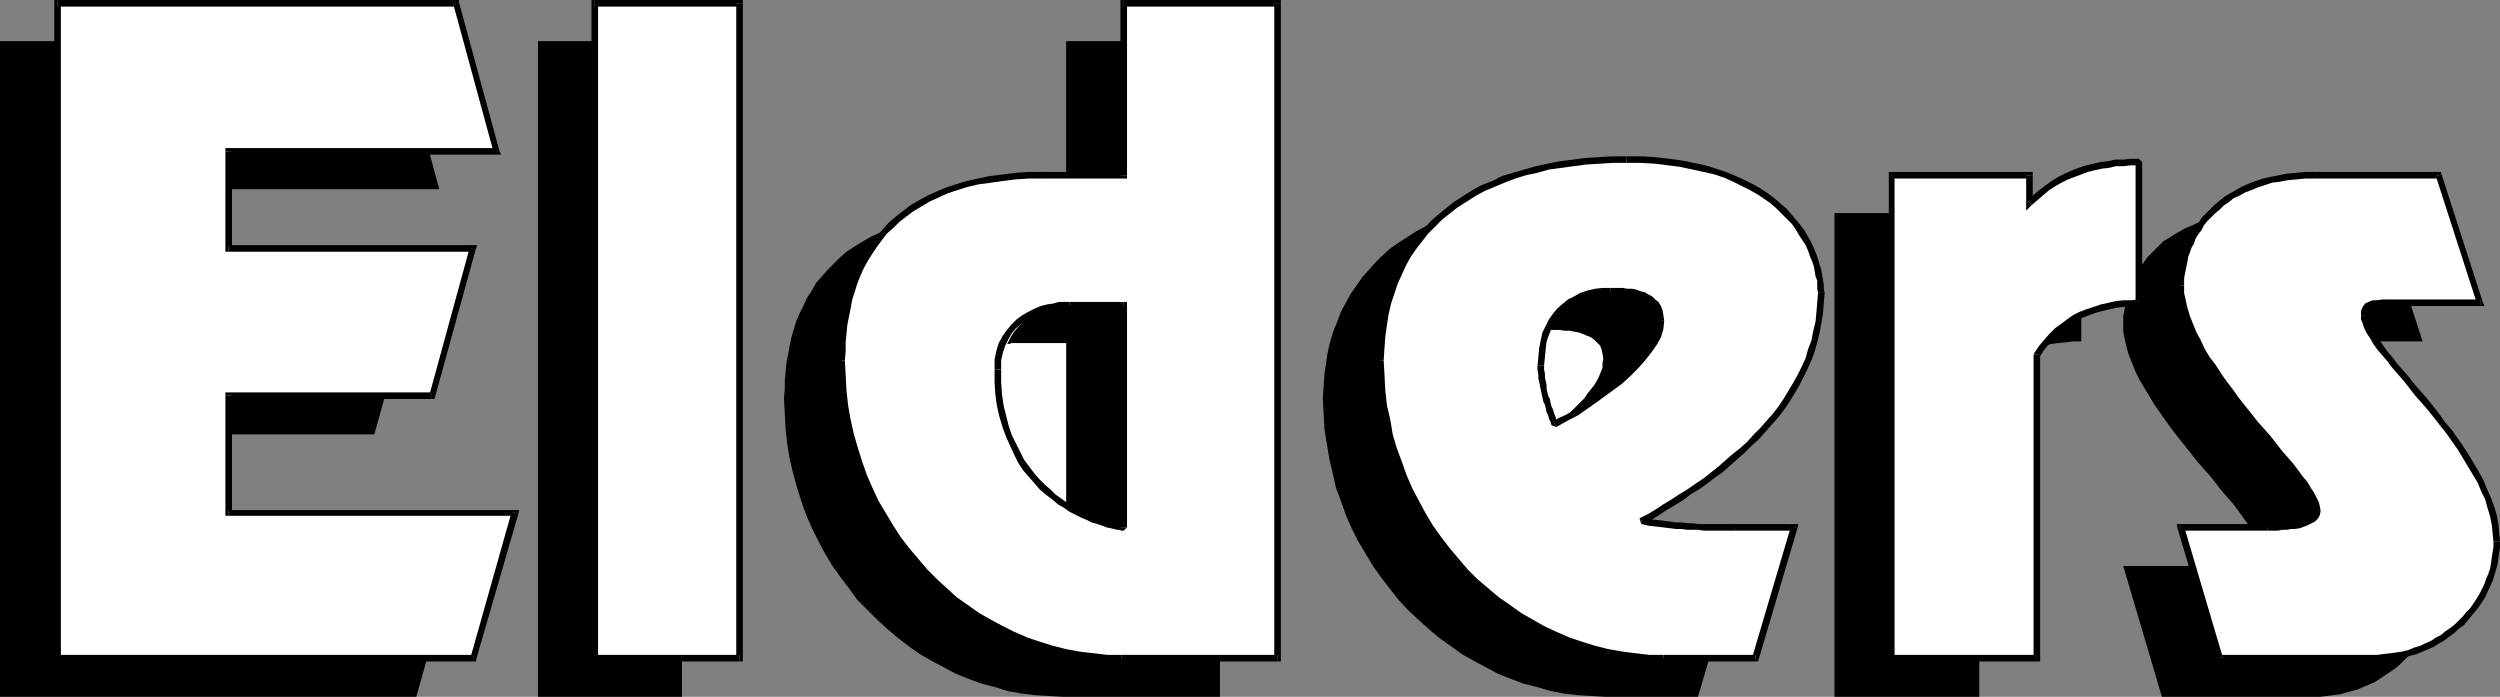
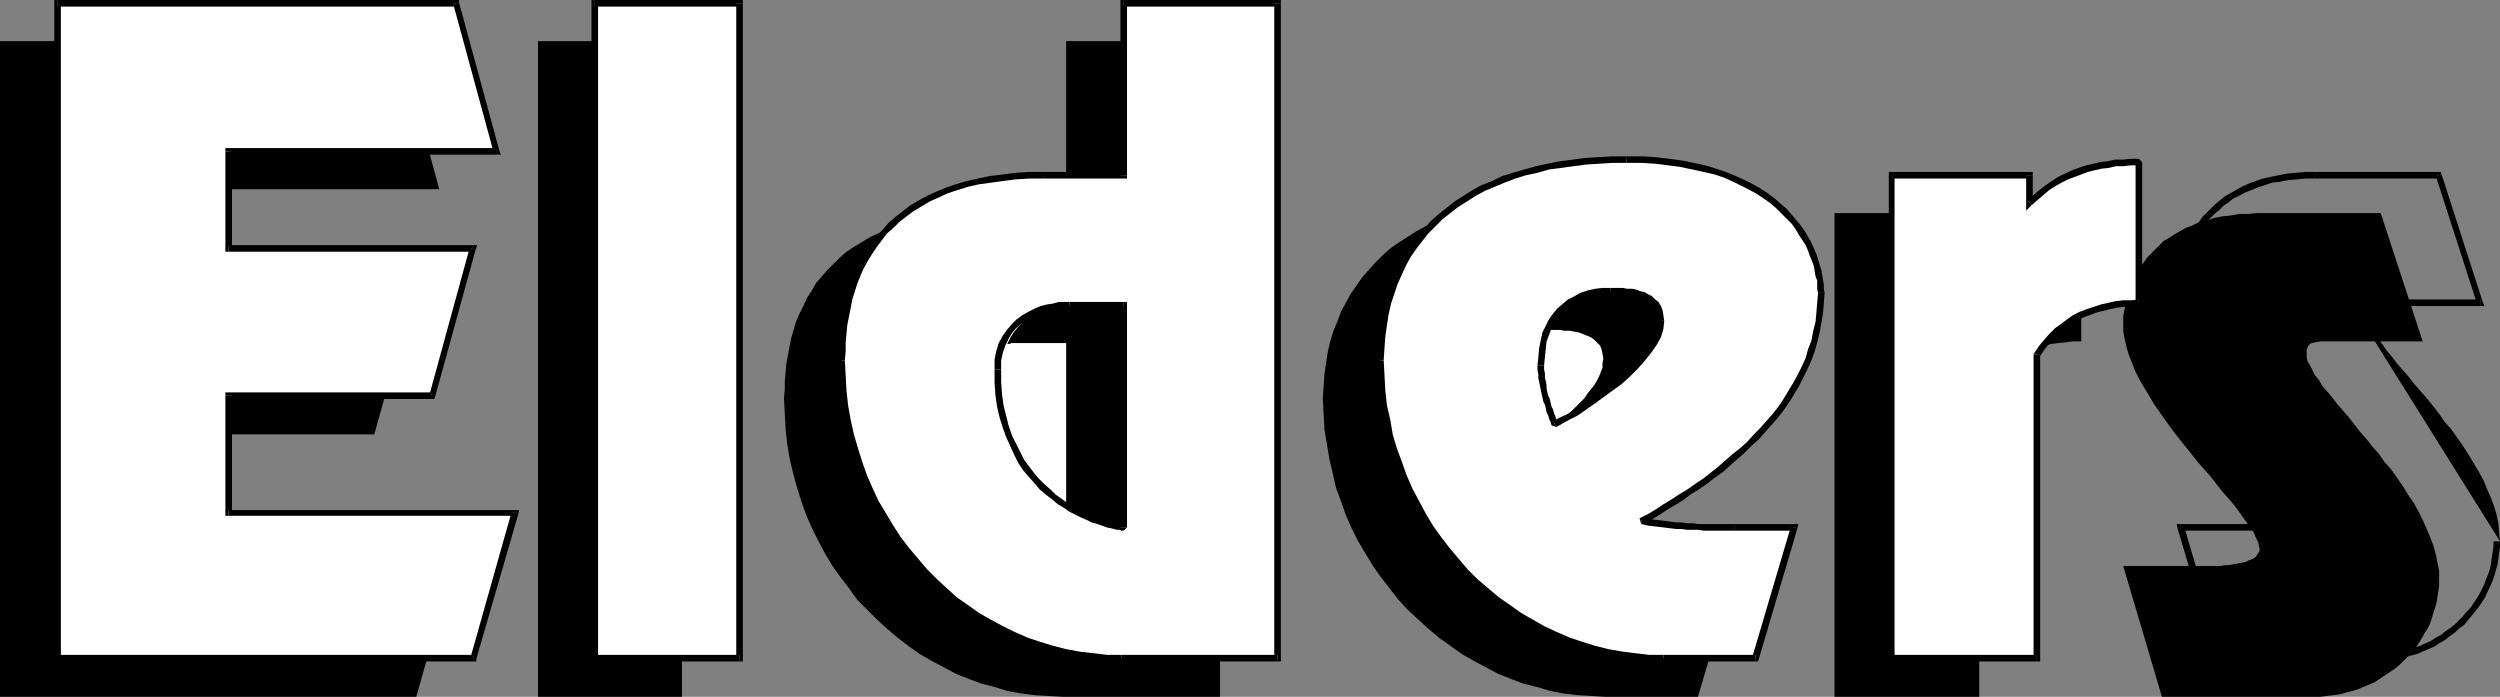
<svg xmlns="http://www.w3.org/2000/svg" xmlns:ns1="http://sodipodi.sourceforge.net/DTD/sodipodi-0.dtd" xmlns:ns2="http://www.inkscape.org/namespaces/inkscape" version="1.0" width="129.937mm" height="36.217mm" id="svg77" ns1:docname="Elders.wmf">
  <rect width="100%" height="100%" fill="#808080" stroke="none" />
  <ns1:namedview id="namedview77" pagecolor="#ffffff" bordercolor="#000000" borderopacity="0.25" ns2:showpageshadow="2" ns2:pageopacity="0.0" ns2:pagecheckerboard="0" ns2:deskcolor="#d1d1d1" ns2:document-units="mm" />
  <defs id="defs1">
    <pattern id="WMFhbasepattern" patternUnits="userSpaceOnUse" width="6" height="6" x="0" y="0" />
  </defs>
  <path style="fill:#000000;fill-opacity:1;fill-rule:evenodd;stroke:none" d="M 33.613,37.17 V 56.402 H 81.608 L 73.528,85.33 H 33.613 v 22.949 h 56.237 l -8.08,28.605 H 0 V 8.081 h 78.376 l 7.918,29.09 z" id="path1" />
  <path style="fill:#000000;fill-opacity:1;fill-rule:evenodd;stroke:none" d="M 105.686,136.884 V 8.081 h 28.28 V 136.884 Z" id="path2" />
  <path style="fill:#000000;fill-opacity:1;fill-rule:evenodd;stroke:none" d="m 239.653,136.884 h -30.704 l -2.909,-0.162 -2.747,-0.162 -2.586,-0.323 -2.747,-0.485 -2.586,-0.808 -2.586,-0.646 -2.586,-0.97 -2.424,-0.97 -2.424,-1.293 -2.424,-1.293 -2.262,-1.293 -2.262,-1.616 -2.101,-1.616 -2.101,-1.778 -1.939,-1.778 -1.939,-1.939 -1.939,-1.939 -1.616,-2.263 -1.616,-2.101 -1.616,-2.263 -1.454,-2.424 -1.293,-2.424 -1.293,-2.586 -1.131,-2.586 -0.97,-2.747 -0.808,-2.586 -0.808,-2.909 -0.646,-2.747 -0.485,-2.909 -0.323,-2.909 -0.162,-3.071 -0.162,-3.071 0.162,-1.778 v -1.616 l 0.162,-1.778 0.162,-1.778 0.323,-1.616 0.323,-1.778 0.323,-1.616 0.485,-1.616 0.485,-1.616 0.646,-1.454 0.808,-1.616 0.646,-1.454 0.97,-1.454 0.808,-1.454 1.131,-1.293 1.131,-1.293 1.131,-1.131 1.293,-1.293 1.293,-1.131 1.454,-0.97 1.616,-0.97 1.616,-0.97 1.778,-0.808 1.939,-0.808 1.939,-0.646 2.101,-0.646 2.262,-0.485 2.262,-0.485 2.424,-0.323 2.586,-0.162 2.586,-0.162 2.909,-0.162 h 15.675 V 8.081 h 30.219 z" id="path3" />
  <path style="fill:#000000;fill-opacity:1;fill-rule:evenodd;stroke:none" d="m 184.709,80.159 v 2.424 l 0.162,2.424 0.323,2.263 0.485,2.101 0.646,1.939 0.646,1.939 0.646,1.778 0.808,1.616 0.97,1.454 0.97,1.454 0.97,1.293 0.97,1.293 1.131,1.131 1.131,0.97 1.131,0.97 1.131,0.808 1.131,0.808 1.131,0.646 1.131,0.646 1.131,0.485 1.131,0.485 0.97,0.485 0.97,0.323 0.97,0.323 0.808,0.162 0.808,0.323 0.646,0.162 0.485,0.162 h 0.646 l 0.323,0.162 h 0.162 0.162 V 67.392 h -10.666 -0.97 l -1.131,0.162 -0.97,0.162 -1.131,0.323 -1.293,0.323 -1.131,0.323 -1.131,0.646 -1.131,0.646 -1.131,0.808 -0.97,0.808 -0.808,1.131 -0.808,1.131 -0.646,1.293 -0.485,1.454 -0.323,1.616 z" id="path4" />
  <path style="fill:#000000;fill-opacity:1;fill-rule:evenodd;stroke:none" d="m 315.443,136.884 -2.747,-0.162 -2.747,-0.162 -2.747,-0.323 -2.586,-0.485 -2.747,-0.808 -2.586,-0.646 -2.586,-0.97 -2.424,-0.97 -2.424,-1.293 -2.424,-1.293 -2.262,-1.293 -2.262,-1.616 -2.262,-1.616 -2.101,-1.778 -1.939,-1.778 -2.101,-1.939 -1.778,-1.939 -1.778,-2.263 -1.616,-2.101 -1.616,-2.263 -1.454,-2.424 -1.454,-2.424 -1.293,-2.586 -1.131,-2.586 -0.97,-2.747 -0.97,-2.586 -0.646,-2.909 -0.646,-2.747 -0.485,-2.909 -0.485,-2.909 -0.162,-3.071 -0.162,-3.071 0.162,-2.263 0.162,-2.424 0.323,-2.263 0.323,-2.101 0.485,-2.101 0.646,-2.101 0.808,-1.939 0.646,-1.778 0.97,-1.778 0.97,-1.778 1.131,-1.616 1.131,-1.616 1.293,-1.454 1.293,-1.454 1.454,-1.454 1.454,-1.293 1.616,-1.131 1.778,-1.131 1.778,-1.131 1.778,-0.97 1.939,-0.808 2.101,-0.808 2.101,-0.808 2.101,-0.646 2.262,-0.646 2.262,-0.485 2.424,-0.323 2.424,-0.485 2.586,-0.162 2.586,-0.323 h 2.747 l 2.586,-0.162 2.909,0.162 2.747,0.162 2.586,0.323 2.586,0.323 2.262,0.323 2.262,0.646 2.101,0.485 1.939,0.646 1.778,0.808 1.778,0.808 1.616,0.808 1.454,0.808 1.454,0.97 1.293,0.97 1.131,0.97 1.131,1.131 0.97,0.97 0.97,1.131 0.808,0.97 0.808,1.131 0.646,1.131 0.485,0.97 0.646,1.131 0.323,1.131 0.485,0.97 0.323,0.97 0.162,1.131 0.323,0.97 0.162,0.808 v 0.97 0.808 l 0.162,0.808 -0.162,1.939 -0.162,1.939 -0.162,1.939 -0.485,1.778 -0.323,1.778 -0.646,1.778 -0.646,1.778 -0.646,1.778 -0.808,1.616 -0.97,1.616 -0.808,1.616 -1.131,1.454 -0.97,1.616 -1.131,1.454 -1.293,1.454 -1.131,1.293 -1.293,1.454 -1.454,1.293 -1.293,1.293 -1.454,1.293 -1.454,1.293 -1.454,1.131 -1.454,1.131 -1.616,1.131 -1.454,1.131 -1.616,1.131 -1.454,0.97 -1.616,0.97 -1.616,0.97 -1.616,0.97 -1.454,0.97 -1.616,0.808 1.454,0.162 1.454,0.323 1.293,0.162 1.293,0.162 h 1.293 l 1.131,0.162 1.131,0.162 h 1.131 1.131 0.97 l 0.97,0.162 h 1.131 0.97 0.97 0.97 0.97 11.797 l -7.595,25.696 z" id="path5" />
  <path style="fill:#000000;fill-opacity:1;fill-rule:evenodd;stroke:none" d="m 291.364,79.351 v 0.808 l 0.162,0.808 v 0.808 l 0.162,0.646 0.162,0.808 0.162,0.808 v 0.646 l 0.323,0.808 0.162,0.646 0.162,0.808 0.323,0.646 0.162,0.646 0.323,0.646 0.162,0.646 0.162,0.808 0.323,0.646 1.131,-0.646 1.454,-0.808 1.616,-0.97 1.616,-0.97 1.616,-1.131 1.778,-1.293 1.778,-1.293 1.616,-1.454 1.616,-1.454 1.616,-1.454 1.293,-1.454 1.293,-1.454 0.97,-1.616 0.808,-1.454 0.485,-1.616 0.162,-1.454 -0.162,-0.97 -0.162,-0.808 -0.323,-0.808 -0.323,-0.485 -0.485,-0.646 -0.646,-0.485 -0.646,-0.323 -0.646,-0.323 -0.808,-0.323 -0.808,-0.162 -0.808,-0.162 -0.808,-0.162 h -0.808 -0.808 l -0.808,-0.162 h -0.808 l -1.454,0.162 -1.454,0.162 -1.454,0.323 -1.293,0.323 -1.293,0.646 -1.131,0.646 -0.97,0.646 -0.97,0.97 -0.808,0.97 -0.808,1.131 -0.485,1.131 -0.646,1.293 -0.323,1.454 -0.323,1.454 -0.162,1.616 z" id="path6" />
  <path style="fill:#000000;fill-opacity:1;fill-rule:evenodd;stroke:none" d="m 387.516,41.857 v 5.495 l 1.131,-1.131 1.131,-0.97 1.131,-0.808 1.293,-0.808 1.131,-0.808 1.293,-0.646 1.293,-0.485 1.293,-0.646 1.454,-0.323 1.293,-0.323 1.454,-0.323 1.454,-0.323 1.454,-0.162 1.454,-0.162 h 1.454 1.616 v 27.635 h -1.616 l -1.454,0.162 -1.454,0.162 -1.293,0.162 -1.454,0.323 -1.454,0.485 -1.293,0.485 -1.293,0.485 -1.293,0.808 -1.131,0.646 -1.293,0.808 -0.97,0.97 -1.131,0.97 -0.97,1.131 -0.97,1.293 -0.97,1.293 V 136.884 H 360.368 V 41.857 Z" id="path7" />
  <path style="fill:#000000;fill-opacity:1;fill-rule:evenodd;stroke:none" d="m 457.974,67.068 h -1.293 -0.97 l -0.808,0.162 -0.808,0.162 -0.485,0.323 -0.323,0.485 -0.162,0.485 v 0.646 0.808 l 0.162,0.808 0.485,0.808 0.485,0.97 0.485,0.97 0.808,0.97 0.646,1.131 0.97,1.131 0.97,1.131 0.97,1.293 1.131,1.293 1.131,1.293 1.131,1.454 1.131,1.454 1.293,1.454 1.131,1.454 1.293,1.454 1.131,1.616 1.293,1.454 1.131,1.616 1.131,1.616 0.97,1.616 1.131,1.616 0.97,1.778 0.808,1.616 0.808,1.778 0.646,1.616 0.646,1.616 0.485,1.778 0.323,1.616 0.323,1.616 v 1.778 1.131 l -0.162,1.131 -0.162,0.97 -0.162,1.131 -0.323,1.131 -0.323,0.97 -0.323,1.131 -0.323,0.97 -0.485,0.97 -0.646,0.97 -0.485,0.97 -0.646,0.97 -0.646,0.97 -0.808,0.808 -0.646,0.808 -0.808,0.808 -0.808,0.808 -0.97,0.808 -0.97,0.646 -0.97,0.646 -0.97,0.646 -0.97,0.646 -1.131,0.485 -1.131,0.485 -1.131,0.485 -1.131,0.323 -1.293,0.323 -1.131,0.323 -1.293,0.162 -1.293,0.162 -1.293,0.162 h -1.293 -29.734 L 417.089,111.188 h 16.968 0.323 0.485 0.646 0.646 l 0.808,-0.162 h 0.808 l 0.808,-0.162 0.97,-0.162 0.808,-0.162 0.808,-0.162 0.646,-0.323 0.808,-0.323 0.485,-0.323 0.323,-0.485 0.323,-0.485 0.162,-0.485 -0.162,-0.646 -0.162,-0.808 -0.485,-0.97 -0.323,-0.808 -0.646,-0.97 -0.808,-1.131 -0.808,-1.131 -0.808,-1.131 -0.97,-1.293 -1.131,-1.293 -1.131,-1.293 -1.131,-1.454 -1.131,-1.454 -1.293,-1.454 -1.293,-1.454 -1.131,-1.454 -1.293,-1.616 -1.293,-1.616 -1.131,-1.454 -1.293,-1.778 -1.131,-1.616 -1.131,-1.616 -0.97,-1.616 -0.97,-1.616 -0.97,-1.616 -0.808,-1.616 -0.646,-1.616 -0.646,-1.616 -0.485,-1.616 -0.323,-1.454 -0.323,-1.616 v -1.454 -0.808 -0.808 l 0.162,-0.808 0.162,-0.808 0.162,-0.808 0.162,-0.97 0.323,-0.808 0.323,-0.97 0.323,-0.97 0.323,-0.808 0.485,-0.97 0.485,-0.808 0.485,-0.97 0.646,-0.808 0.646,-0.97 0.808,-0.808 0.808,-0.808 0.808,-0.808 0.808,-0.808 1.131,-0.646 0.97,-0.646 1.131,-0.646 1.131,-0.646 1.293,-0.485 1.293,-0.646 1.454,-0.323 1.454,-0.485 1.616,-0.323 1.616,-0.162 1.778,-0.323 h 1.778 l 1.778,-0.162 h 24.24 l 8.242,25.211 z" id="path8" />
  <path style="fill:#ffffff;fill-opacity:1;fill-rule:evenodd;stroke:none" d="M 44.925,29.736 V 48.806 H 92.92 L 84.84,77.735 H 44.925 v 22.949 h 56.237 l -8.08,28.605 H 11.312 V 0.646 H 89.526 L 97.606,29.736 Z" id="path9" />
  <path style="fill:#000000;fill-opacity:1;fill-rule:evenodd;stroke:none" d="m 44.925,48.16 0.646,0.646 V 29.736 H 44.278 v 19.07 l 0.646,0.646 -0.646,-0.646 v 0.646 h 0.646 z" id="path10" />
  <path style="fill:#000000;fill-opacity:1;fill-rule:evenodd;stroke:none" d="m 93.405,49.13 -0.485,-0.97 H 44.925 v 1.293 h 47.995 l -0.646,-0.808 1.131,0.485 0.323,-0.97 h -0.808 z" id="path11" />
  <path style="fill:#000000;fill-opacity:1;fill-rule:evenodd;stroke:none" d="m 84.84,78.381 0.646,-0.485 7.918,-28.767 -1.131,-0.485 -7.918,28.928 0.485,-0.485 v 1.293 h 0.485 l 0.162,-0.485 z" id="path12" />
  <path style="fill:#000000;fill-opacity:1;fill-rule:evenodd;stroke:none" d="m 45.571,77.735 -0.646,0.646 H 84.84 V 77.088 H 44.925 l -0.646,0.646 0.646,-0.646 H 44.278 v 0.646 z" id="path13" />
  <path style="fill:#000000;fill-opacity:1;fill-rule:evenodd;stroke:none" d="m 44.925,100.198 0.646,0.485 V 77.735 H 44.278 v 22.949 l 0.646,0.646 -0.646,-0.646 v 0.646 h 0.646 z" id="path14" />
  <path style="fill:#000000;fill-opacity:1;fill-rule:evenodd;stroke:none" d="m 101.808,101.007 -0.646,-0.808 H 44.925 v 1.131 h 56.237 l -0.646,-0.808 1.293,0.485 0.162,-0.808 h -0.808 z" id="path15" />
  <path style="fill:#000000;fill-opacity:1;fill-rule:evenodd;stroke:none" d="m 93.081,129.935 0.485,-0.485 8.242,-28.443 -1.293,-0.485 -8.08,28.605 0.646,-0.485 v 1.293 h 0.485 v -0.485 z" id="path16" />
  <path style="fill:#000000;fill-opacity:1;fill-rule:evenodd;stroke:none" d="m 10.666,129.288 0.646,0.646 h 81.77 v -1.293 H 11.312 l 0.646,0.646 h -1.293 v 0.646 h 0.646 z" id="path17" />
  <path style="fill:#000000;fill-opacity:1;fill-rule:evenodd;stroke:none" d="M 11.312,0 10.666,0.646 V 129.288 h 1.293 V 0.646 l -0.646,0.646 V 0 h -0.646 v 0.646 z" id="path18" />
  <path style="fill:#000000;fill-opacity:1;fill-rule:evenodd;stroke:none" d="M 90.173,0.485 89.526,0 H 11.312 V 1.293 H 89.526 L 89.041,0.808 90.173,0.485 V 0 h -0.646 z" id="path19" />
  <path style="fill:#000000;fill-opacity:1;fill-rule:evenodd;stroke:none" d="M 97.606,30.383 98.091,29.575 90.173,0.485 89.041,0.808 96.96,29.898 97.606,29.09 v 1.293 h 0.808 l -0.323,-0.808 z" id="path20" />
  <path style="fill:#000000;fill-opacity:1;fill-rule:evenodd;stroke:none" d="m 45.571,29.736 -0.646,0.646 H 97.606 V 29.09 H 44.925 l -0.646,0.646 0.646,-0.646 H 44.278 v 0.646 z" id="path21" />
  <path style="fill:#ffffff;fill-opacity:1;fill-rule:evenodd;stroke:none" d="M 116.837,129.288 V 0.646 h 28.442 V 129.288 Z" id="path22" />
  <path style="fill:#000000;fill-opacity:1;fill-rule:evenodd;stroke:none" d="m 116.837,0 -0.646,0.646 V 129.288 h 1.293 V 0.646 l -0.646,0.646 V 0 h -0.646 v 0.646 z" id="path23" />
  <path style="fill:#000000;fill-opacity:1;fill-rule:evenodd;stroke:none" d="M 145.925,0.646 145.278,0 h -28.442 v 1.293 h 28.442 l -0.646,-0.646 h 1.293 V 0 h -0.646 z" id="path24" />
  <path style="fill:#000000;fill-opacity:1;fill-rule:evenodd;stroke:none" d="m 145.278,129.935 0.646,-0.646 V 0.646 h -1.293 V 129.288 l 0.646,-0.646 v 1.293 h 0.646 v -0.646 z" id="path25" />
  <path style="fill:#000000;fill-opacity:1;fill-rule:evenodd;stroke:none" d="m 116.19,129.288 0.646,0.646 h 28.442 v -1.293 h -28.442 l 0.646,0.646 h -1.293 v 0.646 h 0.646 z" id="path26" />
  <path style="fill:#ffffff;fill-opacity:1;fill-rule:evenodd;stroke:none" d="m 250.965,129.288 h -30.704 -2.909 l -2.586,-0.323 -2.747,-0.323 -2.747,-0.485 -2.586,-0.646 -2.586,-0.808 -2.586,-0.97 -2.424,-0.97 -2.424,-1.131 -2.424,-1.293 -2.262,-1.454 -2.262,-1.454 -2.101,-1.616 -2.101,-1.778 -1.939,-1.939 -1.939,-1.939 -1.939,-1.939 -1.616,-2.101 -1.616,-2.263 -1.616,-2.263 -1.454,-2.424 -1.293,-2.424 -1.293,-2.586 -1.131,-2.586 -0.97,-2.586 -0.808,-2.747 -0.808,-2.747 -0.646,-2.909 -0.485,-2.909 -0.323,-2.909 -0.162,-2.909 -0.162,-3.071 0.162,-1.778 v -1.778 l 0.162,-1.778 0.162,-1.616 0.323,-1.778 0.323,-1.616 0.323,-1.616 0.485,-1.778 0.646,-1.454 0.485,-1.616 0.808,-1.454 0.808,-1.616 0.808,-1.293 0.808,-1.454 1.131,-1.454 0.97,-1.131 1.293,-1.293 1.293,-1.131 1.293,-1.131 1.454,-1.131 1.616,-0.97 1.616,-0.808 1.778,-0.97 1.939,-0.646 1.939,-0.808 2.101,-0.485 2.262,-0.485 2.262,-0.485 2.424,-0.323 2.586,-0.323 2.586,-0.162 h 2.909 15.675 V 0.646 h 30.219 z" id="path27" />
  <path style="fill:#000000;fill-opacity:1;fill-rule:evenodd;stroke:none" d="m 220.261,129.935 v 0 h 30.704 v -1.293 h -30.704 v 0 z" id="path28" />
  <path style="fill:#000000;fill-opacity:1;fill-rule:evenodd;stroke:none" d="m 164.832,70.785 v 0 3.071 l 0.162,2.909 0.323,3.071 0.646,2.909 0.485,2.909 0.808,2.747 0.97,2.747 0.97,2.747 1.131,2.586 1.131,2.586 1.454,2.424 1.454,2.424 1.454,2.263 1.778,2.263 1.616,2.263 1.939,1.939 1.939,1.939 1.939,1.939 2.101,1.778 2.262,1.616 2.262,1.454 2.262,1.454 2.424,1.293 2.424,1.131 2.586,1.131 2.586,0.97 2.586,0.808 2.586,0.646 2.747,0.485 2.747,0.323 2.747,0.323 h 2.909 v -1.293 h -2.747 l -2.747,-0.323 -2.747,-0.323 -2.586,-0.485 -2.586,-0.646 -2.586,-0.808 -2.424,-0.808 -2.586,-1.131 -2.262,-1.131 -2.424,-1.293 -2.262,-1.293 -2.262,-1.616 -2.101,-1.454 -1.939,-1.778 -1.939,-1.778 -1.939,-1.939 -1.778,-2.101 -1.778,-2.101 -1.616,-2.101 -1.454,-2.263 -1.454,-2.424 -1.454,-2.424 -1.131,-2.424 -1.131,-2.586 -0.97,-2.747 -0.808,-2.586 -0.808,-2.747 -0.646,-2.909 -0.485,-2.747 -0.323,-2.909 -0.162,-3.071 -0.162,-2.909 v 0 z" id="path29" />
  <path style="fill:#000000;fill-opacity:1;fill-rule:evenodd;stroke:none" d="m 205.07,33.777 v 0 h -2.909 l -2.586,0.162 -2.586,0.323 -2.586,0.323 -2.262,0.485 -2.262,0.485 -2.101,0.646 -1.939,0.646 -1.939,0.808 -1.778,0.808 -1.778,0.97 -1.616,0.97 -1.454,1.131 -1.454,1.131 -1.293,1.131 -1.131,1.293 -1.131,1.293 -1.131,1.454 -0.97,1.454 -0.808,1.293 -0.808,1.616 -0.646,1.454 -0.646,1.616 -0.485,1.616 -0.485,1.778 -0.485,1.616 -0.323,1.616 -0.323,1.778 -0.162,1.778 -0.162,1.778 v 1.778 1.778 h 1.131 l 0.162,-1.778 v -1.778 l 0.162,-1.616 0.162,-1.778 0.323,-1.616 0.323,-1.616 0.323,-1.778 0.485,-1.454 0.485,-1.616 0.646,-1.616 0.646,-1.454 0.808,-1.454 0.808,-1.293 0.97,-1.454 0.97,-1.293 0.97,-1.293 1.293,-1.131 1.131,-1.131 1.454,-1.131 1.293,-0.97 1.616,-0.97 1.616,-0.97 1.778,-0.808 1.778,-0.808 1.939,-0.646 2.101,-0.646 2.101,-0.485 2.424,-0.323 2.262,-0.323 2.586,-0.323 2.586,-0.162 h 2.909 v 0 z" id="path30" />
  <path style="fill:#000000;fill-opacity:1;fill-rule:evenodd;stroke:none" d="m 220.099,34.423 0.646,-0.646 h -15.675 v 1.293 h 15.675 l 0.646,-0.646 -0.646,0.646 h 0.646 V 34.423 Z" id="path31" />
  <path style="fill:#000000;fill-opacity:1;fill-rule:evenodd;stroke:none" d="m 220.745,0 -0.646,0.646 V 34.423 h 1.293 V 0.646 l -0.646,0.646 V 0 h -0.646 v 0.646 z" id="path32" />
  <path style="fill:#000000;fill-opacity:1;fill-rule:evenodd;stroke:none" d="M 251.611,0.646 250.965,0 h -30.219 v 1.293 h 30.219 l -0.646,-0.646 h 1.293 V 0 h -0.646 z" id="path33" />
  <path style="fill:#000000;fill-opacity:1;fill-rule:evenodd;stroke:none" d="m 250.965,129.935 0.646,-0.646 V 0.646 h -1.293 V 129.288 l 0.646,-0.646 v 1.293 h 0.646 v -0.646 z" id="path34" />
  <path style="fill:#ffffff;fill-opacity:1;fill-rule:evenodd;stroke:none" d="m 196.021,72.563 v 2.424 l 0.162,2.424 0.323,2.263 0.485,2.101 0.485,2.101 0.646,1.778 0.808,1.778 0.808,1.616 0.97,1.616 0.808,1.293 1.131,1.293 0.97,1.293 1.131,1.131 1.131,0.97 1.131,0.97 1.131,0.808 1.131,0.808 1.131,0.646 1.131,0.646 1.131,0.485 1.131,0.485 0.97,0.485 0.97,0.323 0.97,0.323 0.808,0.323 0.808,0.162 0.646,0.162 0.646,0.162 0.323,0.162 h 0.485 0.162 0.162 V 59.957 h -10.666 -0.97 -0.97 l -1.131,0.162 -1.131,0.323 -1.293,0.323 -1.131,0.485 -1.131,0.485 -1.131,0.646 -1.131,0.808 -0.97,0.97 -0.808,0.97 -0.808,1.131 -0.646,1.293 -0.485,1.616 -0.323,1.616 z" id="path35" />
  <path style="fill:#000000;fill-opacity:1;fill-rule:evenodd;stroke:none" d="m 220.099,103.592 0.646,-0.646 v 0 h -0.162 -0.485 l -0.485,-0.162 -0.485,-0.162 -0.646,-0.162 -0.808,-0.162 -0.808,-0.162 -0.97,-0.323 -0.808,-0.485 -1.131,-0.323 -0.97,-0.485 -1.131,-0.485 -1.131,-0.646 -1.131,-0.646 -1.131,-0.808 -1.131,-0.808 -0.97,-0.97 -1.131,-0.97 -1.131,-1.131 -0.97,-1.131 -0.97,-1.293 -0.97,-1.293 -0.808,-1.616 -0.808,-1.616 -0.808,-1.616 -0.646,-1.939 -0.485,-1.939 -0.485,-1.939 -0.323,-2.263 -0.162,-2.424 V 72.563 h -1.293 v 2.586 l 0.162,2.424 0.323,2.263 0.485,2.101 0.646,2.101 0.646,1.778 0.808,1.778 0.808,1.778 0.808,1.616 0.97,1.454 1.131,1.293 1.131,1.293 0.97,1.131 1.131,0.97 1.293,0.97 1.131,0.97 1.131,0.646 1.131,0.808 1.293,0.646 0.97,0.485 1.131,0.485 0.97,0.485 1.131,0.323 0.97,0.323 0.808,0.323 0.808,0.162 0.646,0.162 0.646,0.162 h 0.485 l 0.323,0.162 h 0.323 0.162 l 0.646,-0.646 z" id="path36" />
  <path style="fill:#000000;fill-opacity:1;fill-rule:evenodd;stroke:none" d="m 220.745,60.442 -0.646,-0.485 v 43.635 h 1.293 V 59.957 l -0.646,-0.646 0.646,0.646 v -0.646 h -0.646 z" id="path37" />
  <path style="fill:#000000;fill-opacity:1;fill-rule:evenodd;stroke:none" d="m 210.08,60.442 v 0 h 10.666 v -1.131 h -10.666 v 0 z" id="path38" />
  <path style="fill:#000000;fill-opacity:1;fill-rule:evenodd;stroke:none" d="m 196.667,72.563 v 0 -1.778 l 0.323,-1.454 0.485,-1.454 0.646,-1.293 0.646,-1.131 0.808,-0.97 0.97,-0.808 0.97,-0.646 1.131,-0.646 1.131,-0.485 1.131,-0.485 0.97,-0.323 1.131,-0.323 1.131,-0.162 h 0.97 l 0.97,-0.162 v -1.131 h -0.97 -1.131 l -1.131,0.323 -1.131,0.162 -1.293,0.323 -1.131,0.485 -1.293,0.646 -1.131,0.646 -1.131,0.808 -0.97,0.97 -0.97,1.131 -0.808,1.131 -0.808,1.454 -0.485,1.616 -0.323,1.616 v 1.939 0 z" id="path39" />
  <path style="fill:#ffffff;fill-opacity:1;fill-rule:evenodd;stroke:none" d="m 326.755,129.288 h -2.747 l -2.747,-0.323 -2.747,-0.323 -2.586,-0.485 -2.747,-0.646 -2.586,-0.808 -2.586,-0.97 -2.424,-0.97 -2.424,-1.131 -2.424,-1.293 -2.424,-1.454 -2.101,-1.454 -2.262,-1.616 -2.101,-1.778 -2.101,-1.939 -1.939,-1.939 -1.778,-1.939 -1.778,-2.101 -1.616,-2.263 -1.616,-2.263 -1.454,-2.424 -1.454,-2.424 -1.293,-2.586 -1.131,-2.586 -0.97,-2.586 -0.97,-2.747 -0.646,-2.747 -0.646,-2.909 -0.485,-2.909 -0.485,-2.909 -0.162,-2.909 -0.162,-3.071 0.162,-2.424 0.162,-2.263 0.323,-2.263 0.323,-2.263 0.485,-2.101 0.646,-1.939 0.646,-1.939 0.808,-1.939 0.97,-1.778 0.97,-1.778 0.97,-1.616 1.293,-1.616 1.293,-1.454 1.293,-1.454 1.454,-1.293 1.454,-1.293 1.616,-1.293 1.778,-1.131 1.778,-0.97 1.778,-0.97 1.939,-0.97 2.101,-0.808 2.101,-0.646 2.101,-0.808 2.262,-0.485 2.262,-0.485 2.424,-0.485 2.424,-0.323 2.586,-0.323 2.586,-0.162 2.586,-0.162 h 2.747 2.909 l 2.747,0.162 2.586,0.323 2.586,0.323 2.262,0.485 2.262,0.485 2.101,0.646 1.939,0.646 1.778,0.646 1.778,0.808 1.616,0.808 1.454,0.97 1.454,0.808 1.293,0.97 1.131,1.131 1.131,0.97 0.97,0.97 0.97,1.131 0.808,1.131 0.808,0.97 0.646,1.131 0.485,1.131 0.646,1.131 0.323,0.97 0.485,1.131 0.323,0.97 0.162,0.97 0.162,0.97 0.323,0.97 v 0.808 0.808 l 0.162,0.808 -0.162,1.939 -0.162,1.939 -0.162,1.939 -0.485,1.939 -0.323,1.778 -0.646,1.778 -0.646,1.778 -0.646,1.616 -0.808,1.616 -0.97,1.616 -0.808,1.616 -1.131,1.616 -0.97,1.454 -1.131,1.454 -1.293,1.454 -1.131,1.454 -1.293,1.293 -1.454,1.454 -1.293,1.293 -1.454,1.131 -1.454,1.293 -1.454,1.131 -1.454,1.293 -1.616,1.131 -1.454,0.97 -1.616,1.131 -1.454,0.97 -1.616,1.131 -1.616,0.97 -1.454,0.808 -1.616,0.97 -1.616,0.97 1.616,0.162 1.293,0.162 1.293,0.162 1.454,0.162 1.131,0.162 h 1.131 l 1.131,0.162 h 1.131 l 1.131,0.162 h 0.97 0.97 1.131 0.97 0.97 0.97 0.97 11.797 l -7.595,25.696 z" id="path40" />
  <path style="fill:#000000;fill-opacity:1;fill-rule:evenodd;stroke:none" d="m 270.518,70.785 v 0 l 0.162,3.071 0.162,2.909 0.485,3.071 0.485,2.909 0.646,2.909 0.808,2.747 0.808,2.747 0.97,2.747 1.293,2.586 1.293,2.586 1.293,2.424 1.454,2.424 1.616,2.263 1.778,2.263 1.778,2.263 1.939,1.939 1.939,1.939 1.939,1.939 2.262,1.778 2.101,1.616 2.262,1.454 2.424,1.454 2.424,1.293 2.424,1.131 2.586,1.131 2.586,0.97 2.586,0.808 2.747,0.646 2.747,0.485 2.586,0.323 2.909,0.323 h 2.747 v -1.293 h -2.747 l -2.747,-0.323 -2.586,-0.323 -2.747,-0.485 -2.586,-0.646 -2.586,-0.808 -2.424,-0.808 -2.586,-1.131 -2.424,-1.131 -2.262,-1.293 -2.262,-1.293 -2.262,-1.616 -2.101,-1.454 -2.101,-1.778 -2.101,-1.778 -1.939,-1.939 -1.778,-2.101 -1.778,-2.101 -1.616,-2.101 -1.616,-2.263 -1.454,-2.424 -1.293,-2.424 -1.293,-2.424 -1.131,-2.586 -0.97,-2.747 -0.97,-2.586 -0.808,-2.747 -0.485,-2.909 -0.646,-2.747 -0.323,-2.909 -0.162,-3.071 -0.162,-2.909 v 0 z" id="path41" />
  <path style="fill:#000000;fill-opacity:1;fill-rule:evenodd;stroke:none" d="m 319.483,30.706 v 0 h -2.747 l -2.586,0.162 -2.747,0.162 -2.424,0.323 -2.586,0.323 -2.424,0.485 -2.262,0.485 -2.262,0.646 -2.262,0.646 -2.101,0.646 -1.939,0.97 -2.101,0.808 -1.778,0.97 -1.778,1.131 -1.778,1.131 -1.616,1.293 -1.616,1.293 -1.454,1.293 -1.293,1.454 -1.293,1.616 -1.293,1.616 -0.97,1.616 -1.131,1.778 -0.808,1.939 -0.808,1.778 -0.808,2.101 -0.485,1.939 -0.646,2.101 -0.323,2.263 -0.323,2.263 -0.162,2.424 -0.162,2.424 h 1.293 l 0.162,-2.424 0.162,-2.263 0.323,-2.263 0.323,-2.101 0.485,-2.101 0.646,-1.939 0.646,-1.939 0.808,-1.778 0.808,-1.778 0.97,-1.778 1.131,-1.616 1.131,-1.454 1.131,-1.454 1.454,-1.454 1.293,-1.293 1.616,-1.293 1.454,-1.131 1.778,-1.131 1.778,-1.131 1.778,-0.97 1.939,-0.808 1.939,-0.808 2.101,-0.808 2.101,-0.646 2.262,-0.485 2.262,-0.646 2.424,-0.323 2.424,-0.323 2.424,-0.323 2.586,-0.162 2.586,-0.162 h 2.747 v 0 z" id="path42" />
  <path style="fill:#000000;fill-opacity:1;fill-rule:evenodd;stroke:none" d="m 358.428,57.533 v 0 l -0.162,-0.808 v -0.808 l -0.162,-0.97 -0.162,-0.97 -0.162,-0.97 -0.323,-0.97 -0.323,-1.131 -0.323,-0.97 -0.485,-1.131 -0.485,-1.131 -0.646,-1.131 -0.646,-1.131 -0.808,-1.131 -0.808,-0.97 -0.97,-1.131 -0.97,-1.131 -1.131,-0.97 -1.293,-1.131 -1.293,-0.97 -1.454,-0.97 -1.454,-0.808 -1.616,-0.808 -1.778,-0.808 -1.939,-0.808 -1.939,-0.646 -2.101,-0.646 -2.262,-0.485 -2.424,-0.485 -2.424,-0.323 -2.747,-0.323 -2.586,-0.162 h -3.07 v 1.293 h 2.909 l 2.747,0.162 2.586,0.323 2.424,0.323 2.262,0.485 2.262,0.485 2.101,0.485 1.939,0.646 1.778,0.808 1.616,0.808 1.616,0.808 1.454,0.808 1.454,0.97 1.131,0.808 1.131,0.97 1.131,1.131 0.97,0.97 0.97,0.97 0.808,1.131 0.646,1.131 0.646,0.97 0.646,0.97 0.485,1.131 0.323,0.97 0.485,1.131 0.323,0.97 0.162,0.97 0.162,0.97 0.323,0.808 v 0.808 0.808 l 0.162,0.808 v 0 z" id="path43" />
  <path style="fill:#000000;fill-opacity:1;fill-rule:evenodd;stroke:none" d="m 322.553,101.815 0.162,1.131 1.616,-0.808 1.616,-0.97 1.454,-0.97 1.616,-0.97 1.616,-0.97 1.454,-1.131 1.616,-0.97 1.616,-1.131 1.454,-1.131 1.616,-1.131 1.454,-1.293 1.454,-1.293 1.293,-1.131 1.454,-1.454 1.454,-1.293 1.131,-1.293 1.293,-1.454 1.293,-1.454 1.131,-1.454 1.131,-1.616 0.97,-1.616 0.97,-1.616 0.808,-1.616 0.808,-1.616 0.808,-1.778 0.646,-1.778 0.485,-1.778 0.485,-1.939 0.323,-1.778 0.323,-1.939 0.162,-1.939 0.162,-2.101 h -1.293 l -0.162,1.939 -0.162,1.939 -0.162,1.778 -0.485,1.939 -0.323,1.778 -0.646,1.616 -0.485,1.778 -0.808,1.778 -0.808,1.616 -0.808,1.454 -0.97,1.616 -0.97,1.616 -0.97,1.454 -1.131,1.454 -1.293,1.454 -1.131,1.293 -1.293,1.293 -1.293,1.454 -1.454,1.293 -1.454,1.131 -1.454,1.293 -1.293,1.131 -1.616,1.293 -1.454,1.131 -1.454,0.97 -1.616,1.131 -1.616,0.97 -1.454,0.97 -1.616,0.97 -1.454,0.97 -1.616,0.97 -1.616,0.808 0.323,1.131 z" id="path44" />
  <path style="fill:#000000;fill-opacity:1;fill-rule:evenodd;stroke:none" d="m 340.652,102.946 v 0 h -0.97 -0.97 -0.97 -0.97 -1.131 -0.97 -0.97 l -1.131,-0.162 h -1.131 l -1.131,-0.162 h -1.131 l -1.131,-0.162 -1.293,-0.162 -1.293,-0.162 -1.454,-0.162 -1.454,-0.162 -0.162,1.131 1.454,0.323 1.454,0.162 1.293,0.162 1.293,0.162 1.293,0.162 h 1.131 l 1.131,0.162 h 1.131 0.97 l 1.131,0.162 h 0.97 1.131 0.97 0.97 0.97 0.97 v 0 z" id="path45" />
  <path style="fill:#000000;fill-opacity:1;fill-rule:evenodd;stroke:none" d="m 353.096,103.754 -0.646,-0.808 h -11.797 v 1.293 h 11.797 l -0.646,-0.808 1.293,0.323 0.162,-0.808 h -0.808 z" id="path46" />
  <path style="fill:#000000;fill-opacity:1;fill-rule:evenodd;stroke:none" d="m 344.854,129.935 0.646,-0.485 7.595,-25.696 -1.293,-0.323 -7.595,25.696 0.646,-0.485 v 1.293 h 0.485 l 0.162,-0.485 z" id="path47" />
  <path style="fill:#000000;fill-opacity:1;fill-rule:evenodd;stroke:none" d="m 326.755,129.935 v 0 h 18.099 v -1.293 h -18.099 v 0 z" id="path48" />
  <path style="fill:#ffffff;fill-opacity:1;fill-rule:evenodd;stroke:none" d="M 302.676,71.755 V 72.563 l 0.162,0.808 v 0.808 l 0.162,0.808 0.162,0.808 0.162,0.646 0.162,0.808 0.162,0.646 0.162,0.808 0.162,0.646 0.323,0.646 0.162,0.808 0.323,0.646 0.162,0.646 0.162,0.646 0.323,0.646 1.131,-0.646 1.454,-0.808 1.616,-0.97 1.616,-0.97 1.616,-1.131 1.778,-1.293 1.778,-1.293 1.616,-1.293 1.616,-1.454 1.616,-1.454 1.293,-1.616 1.293,-1.454 0.97,-1.616 0.808,-1.454 0.485,-1.454 0.162,-1.454 -0.162,-0.97 -0.162,-0.97 -0.323,-0.646 -0.323,-0.646 -0.485,-0.646 -0.646,-0.323 -0.646,-0.485 -0.646,-0.323 -0.808,-0.162 -0.808,-0.323 -0.808,-0.162 h -0.808 l -0.808,-0.162 h -0.808 -0.808 -0.808 -1.454 l -1.616,0.162 -1.293,0.323 -1.293,0.485 -1.293,0.485 -1.131,0.646 -0.97,0.808 -0.97,0.808 -0.808,0.97 -0.808,1.131 -0.646,1.293 -0.485,1.293 -0.323,1.293 -0.323,1.616 -0.162,1.616 z" id="path49" />
  <path style="fill:#000000;fill-opacity:1;fill-rule:evenodd;stroke:none" d="m 305.1,82.745 0.97,0.485 -0.323,-0.646 -0.162,-0.646 -0.323,-0.808 -0.162,-0.646 -0.323,-0.646 -0.162,-0.646 -0.162,-0.808 -0.323,-0.646 -0.162,-0.646 -0.162,-0.808 v -0.646 l -0.162,-0.808 -0.162,-0.646 v -0.808 l -0.162,-0.808 v -0.808 h -1.293 v 0.97 l 0.162,0.808 v 0.808 l 0.162,0.646 0.162,0.808 0.162,0.808 0.162,0.808 0.162,0.646 0.162,0.808 0.323,0.646 0.162,0.646 0.162,0.808 0.323,0.646 0.162,0.646 0.323,0.646 0.162,0.646 0.97,0.323 z" id="path50" />
  <path style="fill:#000000;fill-opacity:1;fill-rule:evenodd;stroke:none" d="m 325.624,63.028 v 0 l -0.162,1.293 -0.485,1.293 -0.808,1.454 -0.808,1.616 -1.293,1.454 -1.293,1.454 -1.454,1.454 -1.616,1.454 -1.778,1.293 -1.778,1.293 -1.616,1.293 -1.778,1.131 -1.454,0.97 -1.616,0.97 -1.454,0.646 -1.131,0.646 0.646,1.131 1.131,-0.646 1.454,-0.808 1.616,-0.808 1.616,-1.131 1.616,-1.131 1.778,-1.293 1.778,-1.293 1.778,-1.293 1.616,-1.454 1.616,-1.616 1.293,-1.454 1.293,-1.616 1.131,-1.616 0.808,-1.454 0.485,-1.616 0.162,-1.616 v 0 z" id="path51" />
  <path style="fill:#000000;fill-opacity:1;fill-rule:evenodd;stroke:none" d="m 316.412,57.857 v 0 h 0.808 0.808 0.808 l 0.808,0.162 h 0.808 l 0.646,0.162 0.808,0.162 0.646,0.323 0.646,0.323 0.646,0.323 0.485,0.323 0.485,0.485 0.323,0.646 0.323,0.646 v 0.646 l 0.162,0.97 h 1.293 l -0.162,-1.131 -0.162,-0.97 -0.323,-0.808 -0.485,-0.808 -0.646,-0.485 -0.646,-0.646 -0.646,-0.323 -0.808,-0.485 -0.808,-0.162 -0.808,-0.323 -0.808,-0.162 h -0.97 l -0.808,-0.162 h -0.808 -0.808 -0.808 v 0 z" id="path52" />
  <path style="fill:#000000;fill-opacity:1;fill-rule:evenodd;stroke:none" d="m 303.323,71.755 v 0 l 0.162,-1.616 0.162,-1.616 0.162,-1.454 0.485,-1.293 0.485,-1.293 0.485,-1.131 0.808,-0.97 0.808,-0.97 0.808,-0.808 0.97,-0.646 1.131,-0.646 1.131,-0.485 1.293,-0.485 1.293,-0.323 1.454,-0.162 h 1.454 v -1.293 h -1.616 l -1.454,0.162 -1.454,0.323 -1.454,0.485 -1.131,0.646 -1.293,0.646 -0.97,0.808 -1.131,0.97 -0.808,0.97 -0.808,1.131 -0.646,1.293 -0.646,1.293 -0.323,1.454 -0.323,1.616 -0.162,1.778 -0.162,1.616 v 0 z" id="path53" />
  <path style="fill:#ffffff;fill-opacity:1;fill-rule:evenodd;stroke:none" d="m 398.667,34.423 v 5.333 l 1.131,-0.97 1.293,-0.97 1.131,-0.97 1.293,-0.808 1.131,-0.646 1.293,-0.646 1.293,-0.646 1.454,-0.485 1.293,-0.485 1.293,-0.323 1.454,-0.323 1.454,-0.162 1.454,-0.323 h 1.454 l 1.454,-0.162 h 1.616 v 27.635 l -1.616,0.162 h -1.454 l -1.454,0.162 -1.454,0.323 -1.293,0.323 -1.454,0.323 -1.293,0.485 -1.293,0.646 -1.293,0.646 -1.131,0.808 -1.131,0.808 -1.131,0.808 -1.131,1.131 -0.97,0.97 -0.97,1.293 -0.97,1.293 V 129.288 H 371.68 V 34.423 Z" id="path54" />
  <path style="fill:#000000;fill-opacity:1;fill-rule:evenodd;stroke:none" d="m 398.344,39.433 0.97,0.323 V 34.423 h -1.293 v 5.333 l 1.131,0.485 -1.131,-0.485 v 1.616 l 1.131,-1.131 z" id="path55" />
  <path style="fill:#000000;fill-opacity:1;fill-rule:evenodd;stroke:none" d="m 420.806,31.837 -0.646,-0.646 h -1.616 l -1.454,0.162 h -1.616 l -1.454,0.323 -1.454,0.162 -1.293,0.323 -1.454,0.323 -1.454,0.485 -1.293,0.485 -1.454,0.646 -1.293,0.646 -1.293,0.808 -1.131,0.808 -1.293,0.97 -1.131,0.97 -1.131,1.131 0.808,0.808 1.131,-0.97 1.131,-0.97 1.131,-0.97 1.293,-0.808 1.131,-0.646 1.293,-0.646 1.293,-0.485 1.293,-0.485 1.293,-0.485 1.293,-0.323 1.454,-0.323 1.454,-0.162 1.293,-0.323 h 1.454 l 1.454,-0.162 h 1.616 l -0.646,-0.646 z" id="path56" />
  <path style="fill:#000000;fill-opacity:1;fill-rule:evenodd;stroke:none" d="m 420.16,60.119 0.646,-0.646 v -27.635 h -1.293 v 27.635 l 0.646,-0.646 v 1.293 h 0.646 v -0.646 z" id="path57" />
  <path style="fill:#000000;fill-opacity:1;fill-rule:evenodd;stroke:none" d="m 400.768,69.654 v 0.323 l 0.808,-1.293 0.97,-1.131 0.97,-1.131 0.97,-0.97 1.131,-0.808 1.131,-0.808 1.131,-0.808 1.293,-0.646 1.293,-0.485 1.293,-0.485 1.293,-0.323 1.293,-0.323 1.454,-0.323 1.454,-0.162 1.454,-0.162 h 1.454 V 58.826 l -1.616,0.162 h -1.454 l -1.454,0.162 -1.454,0.323 -1.454,0.323 -1.454,0.485 -1.454,0.485 -1.293,0.485 -1.293,0.646 -1.131,0.808 -1.293,0.97 -1.131,0.808 -1.131,1.131 -0.97,1.131 -0.97,1.131 -0.97,1.454 -0.162,0.323 z" id="path58" />
  <path style="fill:#000000;fill-opacity:1;fill-rule:evenodd;stroke:none" d="m 400.121,129.935 0.646,-0.646 V 69.654 h -1.293 v 59.634 l 0.646,-0.646 v 1.293 h 0.646 v -0.646 z" id="path59" />
  <path style="fill:#000000;fill-opacity:1;fill-rule:evenodd;stroke:none" d="m 371.033,129.288 0.646,0.646 h 28.442 v -1.293 h -28.442 l 0.485,0.646 h -1.131 v 0.646 h 0.646 z" id="path60" />
  <path style="fill:#000000;fill-opacity:1;fill-rule:evenodd;stroke:none" d="m 371.68,33.777 -0.646,0.646 v 94.865 h 1.131 V 34.423 l -0.485,0.646 v -1.293 h -0.646 v 0.646 z" id="path61" />
  <path style="fill:#000000;fill-opacity:1;fill-rule:evenodd;stroke:none" d="m 399.313,34.423 -0.646,-0.646 h -26.987 v 1.293 h 26.987 l -0.646,-0.646 h 1.293 v -0.646 h -0.646 z" id="path62" />
-   <path style="fill:#ffffff;fill-opacity:1;fill-rule:evenodd;stroke:none" d="m 469.286,59.473 h -1.293 l -0.97,0.162 h -0.808 l -0.808,0.323 -0.323,0.162 -0.485,0.485 -0.162,0.485 v 0.808 0.646 l 0.323,0.808 0.323,0.808 0.485,0.97 0.485,0.97 0.808,0.97 0.808,1.131 0.808,1.131 0.97,1.293 0.97,1.131 1.131,1.293 1.131,1.454 1.131,1.293 1.131,1.454 1.293,1.454 1.131,1.454 1.293,1.454 1.131,1.616 1.293,1.616 1.131,1.616 1.131,1.616 1.131,1.616 0.97,1.616 0.97,1.616 0.808,1.616 0.808,1.778 0.646,1.616 0.646,1.778 0.485,1.616 0.323,1.616 0.162,1.778 0.162,1.616 v 1.131 l -0.162,1.131 -0.162,1.131 -0.162,0.97 -0.323,1.131 -0.323,1.131 -0.323,0.97 -0.485,0.97 -0.323,1.131 -0.646,0.97 -0.485,0.97 -0.646,0.808 -0.646,0.97 -0.808,0.97 -0.646,0.808 -0.808,0.808 -0.808,0.808 -0.97,0.646 -0.97,0.808 -0.97,0.646 -0.97,0.646 -0.97,0.485 -1.131,0.485 -1.131,0.485 -1.131,0.485 -1.131,0.323 -1.293,0.323 -1.131,0.323 -1.293,0.162 -1.293,0.162 -1.293,0.162 h -1.454 -29.573 l -7.595,-25.696 h 16.968 0.323 0.485 0.646 0.646 0.808 l 0.808,-0.162 0.808,-0.162 h 0.97 l 0.808,-0.162 0.808,-0.323 0.646,-0.162 0.646,-0.323 0.646,-0.485 0.323,-0.323 0.323,-0.485 0.162,-0.646 -0.162,-0.646 -0.162,-0.808 -0.485,-0.808 -0.323,-0.97 -0.646,-0.97 -0.808,-1.131 -0.808,-1.131 -0.808,-1.131 -0.97,-1.131 -1.131,-1.454 -1.131,-1.293 -1.131,-1.293 -1.131,-1.454 -1.293,-1.454 -1.293,-1.616 -1.131,-1.454 -1.293,-1.616 -1.293,-1.454 -1.131,-1.616 -1.293,-1.616 -1.131,-1.616 -1.131,-1.616 -0.97,-1.616 -0.97,-1.778 -0.97,-1.616 -0.808,-1.616 -0.646,-1.616 -0.646,-1.616 -0.485,-1.454 -0.323,-1.616 -0.323,-1.454 V 56.079 55.271 54.463 l 0.162,-0.808 0.162,-0.808 0.162,-0.808 0.162,-0.97 0.323,-0.808 0.323,-0.97 0.323,-0.808 0.323,-0.97 0.485,-0.808 0.485,-0.97 0.485,-0.97 0.646,-0.808 0.646,-0.808 0.808,-0.97 0.808,-0.808 0.808,-0.646 0.97,-0.808 0.97,-0.808 0.97,-0.646 1.131,-0.646 1.131,-0.646 1.293,-0.485 1.293,-0.485 1.454,-0.485 1.454,-0.323 1.616,-0.323 1.616,-0.323 1.778,-0.162 1.778,-0.162 h 1.778 24.24 l 8.242,25.05 z" id="path63" />
  <path style="fill:#000000;fill-opacity:1;fill-rule:evenodd;stroke:none" d="m 465.084,61.897 v 0 -0.646 l 0.162,-0.323 0.162,-0.323 0.323,-0.162 0.485,-0.162 h 0.808 l 0.97,-0.162 h 1.293 V 58.826 h -1.293 l -1.131,0.162 h -0.808 l -0.808,0.323 -0.646,0.323 -0.485,0.646 -0.323,0.808 v 0.808 0 z" id="path64" />
-   <path style="fill:#000000;fill-opacity:1;fill-rule:evenodd;stroke:none" d="m 491.102,106.34 v 0 l -0.162,-1.616 -0.162,-1.778 -0.323,-1.778 -0.485,-1.616 -0.646,-1.778 -0.808,-1.778 -0.646,-1.616 -0.97,-1.778 -0.97,-1.616 -0.97,-1.616 -1.131,-1.778 -1.131,-1.616 -1.131,-1.616 -1.293,-1.454 -1.131,-1.616 -1.131,-1.454 -1.293,-1.616 -1.293,-1.454 -1.131,-1.293 -1.131,-1.454 -1.131,-1.293 -1.131,-1.293 -0.97,-1.293 -0.97,-1.131 -0.808,-1.131 -0.808,-1.131 -0.646,-0.97 -0.646,-0.97 -0.485,-0.97 -0.323,-0.646 -0.162,-0.646 v -0.646 h -1.293 v 0.808 l 0.323,0.808 0.323,0.97 0.485,0.97 0.646,0.97 0.646,1.131 0.808,1.131 0.97,1.131 0.97,1.131 0.97,1.293 1.131,1.293 1.131,1.293 1.131,1.454 1.131,1.454 1.293,1.454 1.131,1.293 1.293,1.616 1.131,1.454 1.293,1.616 1.131,1.616 1.131,1.616 0.97,1.616 0.97,1.616 0.97,1.616 0.97,1.616 0.646,1.616 0.808,1.616 0.485,1.778 0.485,1.616 0.323,1.616 0.162,1.616 0.162,1.616 v 0 z" id="path65" />
+   <path style="fill:#000000;fill-opacity:1;fill-rule:evenodd;stroke:none" d="m 491.102,106.34 v 0 l -0.162,-1.616 -0.162,-1.778 -0.323,-1.778 -0.485,-1.616 -0.646,-1.778 -0.808,-1.778 -0.646,-1.616 -0.97,-1.778 -0.97,-1.616 -0.97,-1.616 -1.131,-1.778 -1.131,-1.616 -1.131,-1.616 -1.293,-1.454 -1.131,-1.616 -1.131,-1.454 -1.293,-1.616 -1.293,-1.454 -1.131,-1.293 -1.131,-1.454 -1.131,-1.293 -1.131,-1.293 -0.97,-1.293 -0.97,-1.131 -0.808,-1.131 -0.808,-1.131 -0.646,-0.97 -0.646,-0.97 -0.485,-0.97 -0.323,-0.646 -0.162,-0.646 v -0.646 h -1.293 v 0.808 v 0 z" id="path65" />
  <path style="fill:#000000;fill-opacity:1;fill-rule:evenodd;stroke:none" d="m 465.569,129.935 v 0 h 1.454 l 1.293,-0.162 1.293,-0.162 1.454,-0.162 1.131,-0.323 1.293,-0.323 1.293,-0.323 1.131,-0.485 1.131,-0.485 1.131,-0.485 0.97,-0.646 1.131,-0.646 0.808,-0.646 1.131,-0.808 0.808,-0.808 0.97,-0.646 0.808,-0.97 0.646,-0.808 0.808,-0.97 0.646,-0.808 0.646,-0.97 0.646,-0.97 0.485,-1.131 0.485,-0.97 0.485,-1.131 0.323,-0.97 0.323,-1.131 0.323,-1.131 0.162,-1.131 0.162,-1.131 0.162,-1.131 v -1.131 h -1.293 v 1.131 l -0.162,0.97 -0.162,1.131 -0.162,1.131 -0.162,0.97 -0.323,0.97 -0.485,1.131 -0.323,0.97 -0.485,0.97 -0.485,0.97 -0.485,0.808 -0.646,0.97 -0.646,0.97 -0.808,0.808 -0.646,0.808 -0.808,0.808 -0.808,0.808 -0.808,0.646 -0.97,0.646 -0.97,0.808 -0.97,0.485 -0.97,0.646 -1.131,0.485 -0.97,0.485 -1.131,0.323 -1.131,0.485 -1.293,0.323 -1.131,0.162 -1.131,0.162 -1.454,0.162 -1.131,0.162 h -1.454 v 0 z" id="path66" />
  <path style="fill:#000000;fill-opacity:1;fill-rule:evenodd;stroke:none" d="m 435.35,129.45 0.646,0.485 h 29.573 v -1.293 h -29.573 l 0.646,0.485 -1.293,0.323 0.162,0.485 h 0.485 z" id="path67" />
  <path style="fill:#000000;fill-opacity:1;fill-rule:evenodd;stroke:none" d="m 428.401,102.946 -0.646,0.808 7.595,25.696 1.293,-0.323 -7.595,-25.696 -0.646,0.808 v -1.293 h -0.808 l 0.162,0.808 z" id="path68" />
  <path style="fill:#000000;fill-opacity:1;fill-rule:evenodd;stroke:none" d="m 445.369,102.946 v 0 h -16.968 v 1.293 h 16.968 v 0 z" id="path69" />
-   <path style="fill:#000000;fill-opacity:1;fill-rule:evenodd;stroke:none" d="m 454.58,100.36 v 0 l -0.162,0.323 -0.162,0.323 -0.323,0.323 -0.485,0.323 -0.485,0.323 -0.808,0.323 -0.646,0.162 -0.808,0.162 -0.808,0.162 h -0.808 l -0.808,0.162 h -0.808 -0.646 -0.646 -0.485 -0.323 v 1.293 h 0.323 0.646 0.485 0.646 l 0.808,-0.162 h 0.97 l 0.808,-0.162 h 0.808 l 0.97,-0.162 0.808,-0.323 0.808,-0.323 0.646,-0.323 0.646,-0.323 0.646,-0.646 0.323,-0.646 0.162,-0.808 v 0 z" id="path70" />
  <path style="fill:#000000;fill-opacity:1;fill-rule:evenodd;stroke:none" d="m 427.755,56.079 v 0 1.616 l 0.323,1.616 0.323,1.616 0.485,1.616 0.646,1.616 0.808,1.616 0.808,1.616 0.808,1.616 1.131,1.778 0.97,1.616 1.131,1.616 1.131,1.616 1.293,1.616 1.131,1.616 1.293,1.616 1.293,1.454 1.131,1.616 1.293,1.454 1.293,1.454 1.131,1.454 1.131,1.454 1.131,1.293 1.131,1.293 0.97,1.293 0.808,1.131 0.808,1.131 0.646,0.97 0.646,0.97 0.485,0.97 0.323,0.646 0.162,0.808 0.162,0.485 h 1.293 l -0.162,-0.808 -0.162,-0.808 -0.485,-0.97 -0.485,-0.97 -0.646,-0.97 -0.646,-1.131 -0.97,-1.131 -0.808,-1.131 -0.97,-1.293 -1.131,-1.293 -1.131,-1.293 -1.131,-1.454 -1.131,-1.454 -1.293,-1.454 -1.293,-1.454 -1.131,-1.454 -1.293,-1.616 -1.293,-1.616 -1.131,-1.616 -1.131,-1.454 -1.131,-1.616 -1.131,-1.778 -1.131,-1.454 -0.97,-1.616 -0.808,-1.778 -0.808,-1.454 -0.646,-1.616 -0.646,-1.616 -0.485,-1.616 -0.323,-1.454 -0.323,-1.454 v -1.454 0 z" id="path71" />
  <path style="fill:#000000;fill-opacity:1;fill-rule:evenodd;stroke:none" d="m 454.742,33.777 v 0 h -1.778 l -1.939,0.162 -1.778,0.162 -1.616,0.323 -1.616,0.323 -1.454,0.323 -1.454,0.485 -1.293,0.485 -1.454,0.646 -1.131,0.646 -1.131,0.646 -1.131,0.646 -0.97,0.808 -0.97,0.808 -0.808,0.808 -0.808,0.808 -0.808,0.808 -0.646,0.97 -0.646,0.808 -0.485,0.97 -0.646,0.97 -0.323,0.97 -0.485,0.808 -0.323,0.97 -0.323,0.97 -0.323,0.808 -0.162,0.97 -0.162,0.97 -0.162,0.808 -0.162,0.808 v 0.808 0.808 h 1.293 V 55.271 54.624 l 0.162,-0.808 0.162,-0.808 0.162,-0.808 0.162,-0.808 0.162,-0.97 0.323,-0.808 0.323,-0.97 0.485,-0.808 0.323,-0.97 0.485,-0.808 0.646,-0.808 0.485,-0.97 0.646,-0.808 0.808,-0.808 0.808,-0.808 0.808,-0.646 0.808,-0.808 0.97,-0.646 0.97,-0.808 1.131,-0.485 1.131,-0.646 1.293,-0.485 1.131,-0.485 1.454,-0.485 1.454,-0.485 1.454,-0.162 1.616,-0.323 1.778,-0.162 1.778,-0.162 h 1.778 v 0 z" id="path72" />
  <path style="fill:#000000;fill-opacity:1;fill-rule:evenodd;stroke:none" d="m 479.628,34.261 -0.646,-0.485 h -24.24 v 1.293 h 24.24 l -0.485,-0.485 1.131,-0.323 -0.162,-0.485 h -0.485 z" id="path73" />
  <path style="fill:#000000;fill-opacity:1;fill-rule:evenodd;stroke:none" d="m 487.223,60.119 0.485,-0.808 -8.08,-25.05 -1.131,0.323 8.08,25.05 0.646,-0.808 v 1.293 h 0.808 l -0.323,-0.808 z" id="path74" />
  <path style="fill:#000000;fill-opacity:1;fill-rule:evenodd;stroke:none" d="m 469.286,60.119 v 0 h 17.938 V 58.826 h -17.938 v 0 z" id="path75" />
  <path style="fill:#000000;fill-opacity:1;fill-rule:evenodd;stroke:none" d="m 197.96,67.392 0.646,-1.293 0.646,-0.97 0.808,-0.97 0.808,-0.808 0.808,-0.808 0.97,-0.485 0.97,-0.646 0.808,-0.323 0.97,-0.323 0.97,-0.323 0.97,-0.162 0.808,-0.162 0.97,-0.162 h 0.646 0.808 0.646 9.534 v 43.635 h -0.808 l -0.808,-0.162 -0.646,-0.162 -0.808,-0.162 -0.646,-0.162 -0.808,-0.162 -0.646,-0.323 -0.808,-0.162 -0.646,-0.323 -0.646,-0.323 -0.808,-0.323 -0.646,-0.323 -0.646,-0.323 -0.646,-0.485 -0.646,-0.323 -0.646,-0.485 v 0 -31.999 h -9.534 -0.323 -0.162 -0.162 -0.323 -0.323 l -0.162,0.162 h -0.323 -0.323 z" id="path76" />
  <path style="fill:#000000;fill-opacity:1;fill-rule:evenodd;stroke:none" d="m 304.939,83.876 1.131,-0.646 1.454,-0.808 1.616,-0.808 1.616,-1.131 1.778,-1.131 1.778,-1.293 1.778,-1.454 1.778,-1.454 1.616,-1.454 1.616,-1.454 1.454,-1.616 1.131,-1.616 1.131,-1.454 0.808,-1.616 0.485,-1.454 0.162,-1.454 -0.162,-0.97 -0.162,-0.97 -0.323,-0.646 -0.323,-0.646 -0.485,-0.646 -0.646,-0.323 -0.646,-0.485 -0.646,-0.323 -0.808,-0.162 -0.808,-0.323 -0.808,-0.162 h -0.808 l -0.808,-0.162 h -0.808 -0.808 -0.808 -1.131 l -0.97,0.162 -1.131,0.162 -0.97,0.162 -0.97,0.323 -0.808,0.323 -0.97,0.323 -0.808,0.485 -0.808,0.485 -0.646,0.485 -0.646,0.646 -0.646,0.808 -0.646,0.646 -0.485,0.808 -0.323,0.808 -0.485,0.97 h 0.808 0.808 0.808 l 0.97,0.162 h 0.97 l 0.808,0.162 0.97,0.162 0.808,0.323 0.808,0.323 0.808,0.323 0.646,0.485 0.646,0.646 0.485,0.485 0.323,0.808 0.162,0.808 0.162,0.97 -0.162,0.808 v 0.97 l -0.323,0.808 -0.323,0.808 -0.485,0.97 -0.485,0.808 -0.646,0.808 -0.646,0.808 -0.646,0.97 -0.808,0.808 -0.808,0.808 -0.97,0.97 -0.808,0.808 -0.97,0.808 -0.97,0.808 z" id="path77" />
</svg>